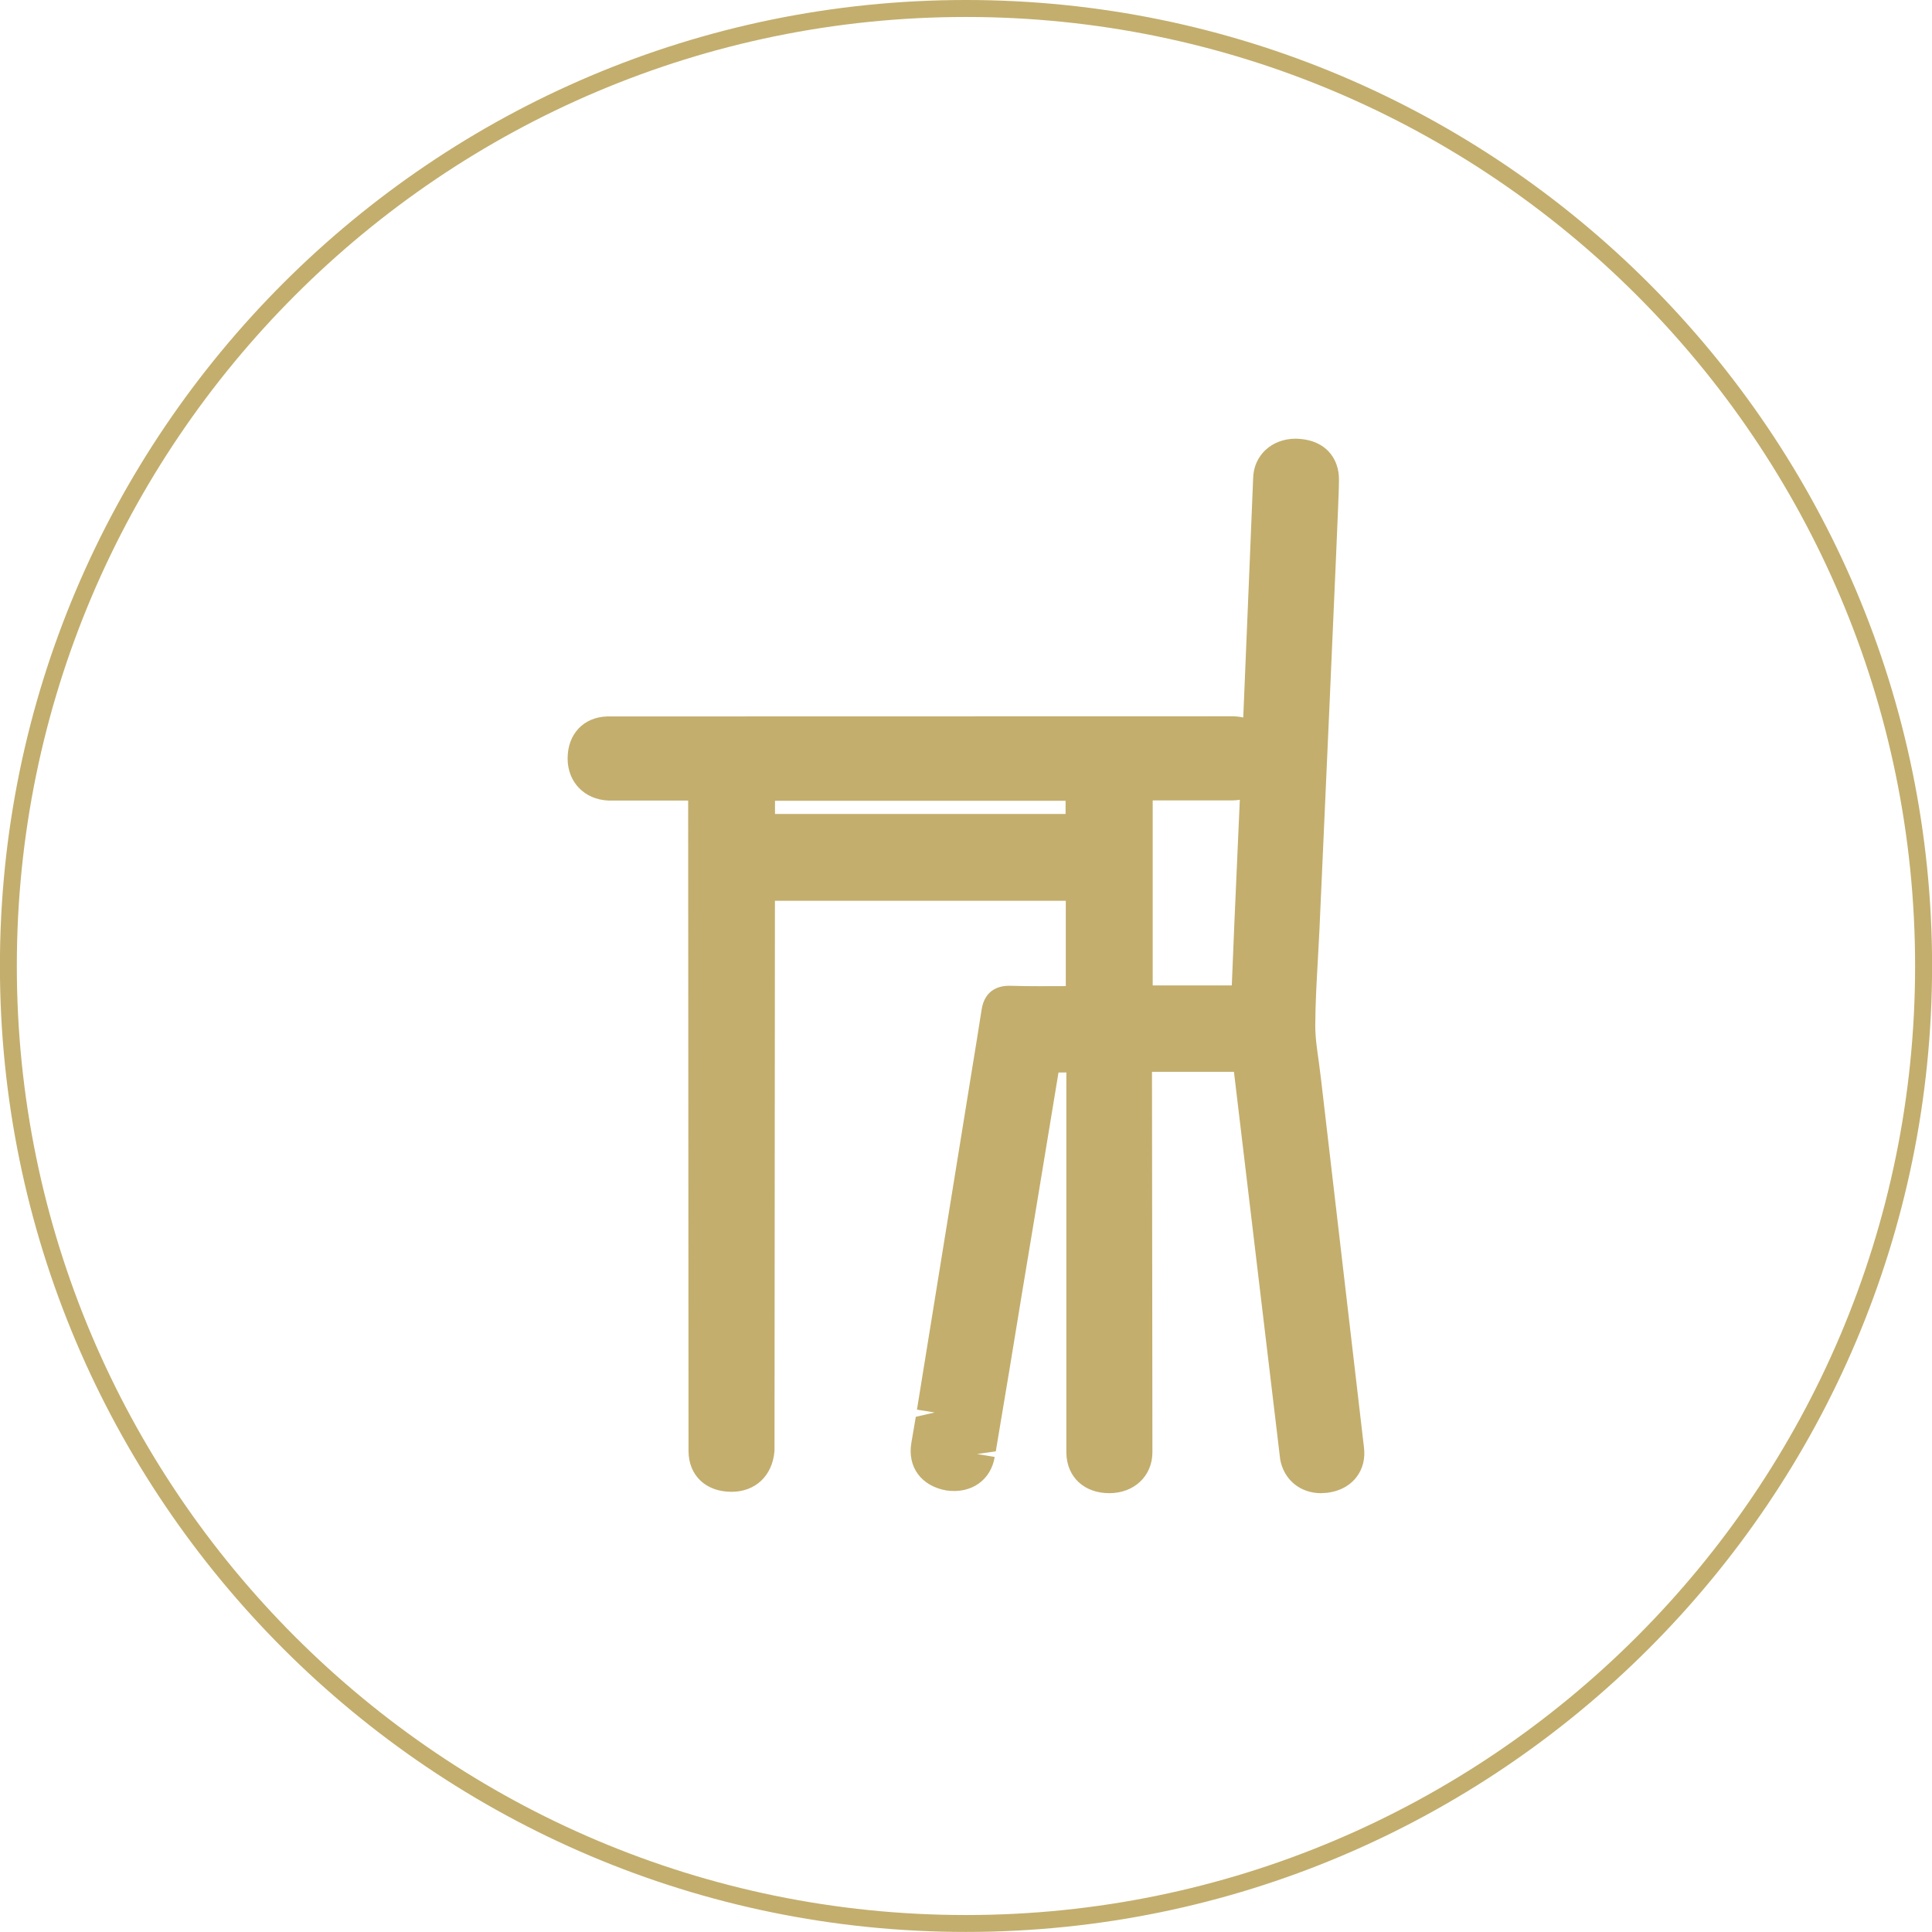
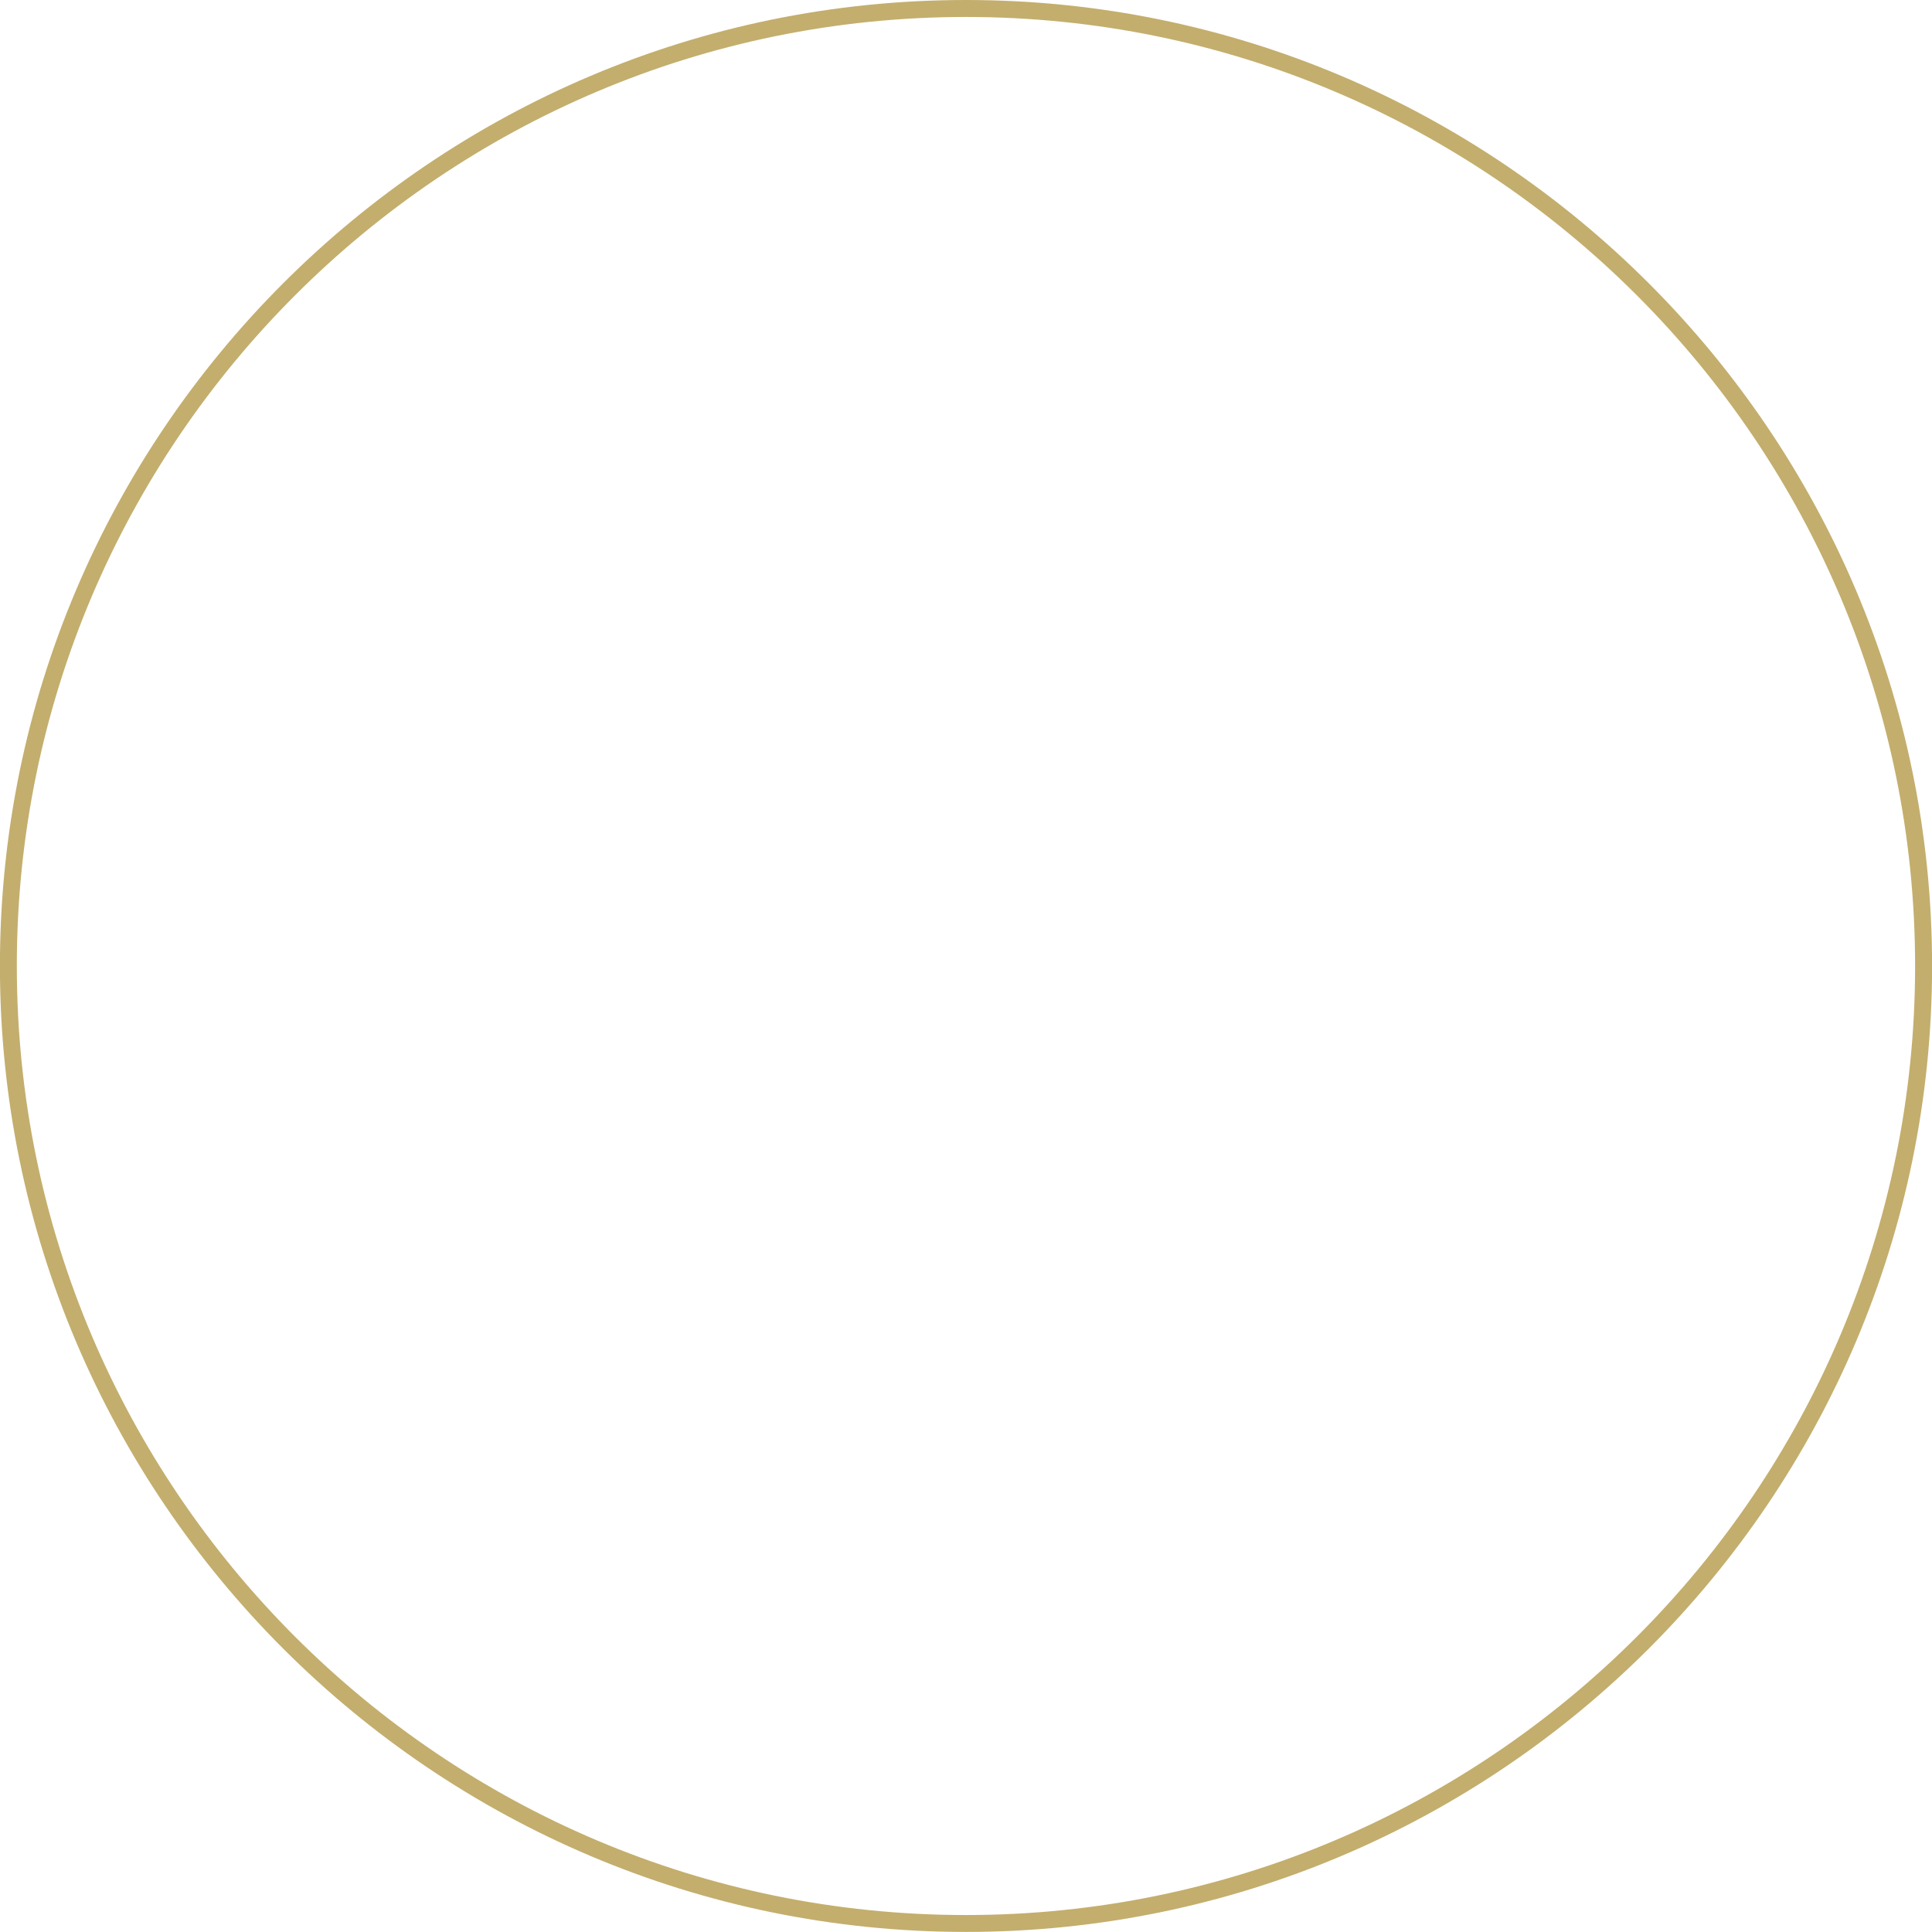
<svg xmlns="http://www.w3.org/2000/svg" version="1.1" id="Layer_1" x="0px" y="0px" width="26.988px" height="26.988px" viewBox="0 0 26.988 26.988" enable-background="new 0 0 26.988 26.988" xml:space="preserve">
  <g>
-     <path fill="#C3AE6D" d="M18.422,14.83c-0.024-0.17-0.05-0.34-0.049-0.511c0.001-0.311,0.02-0.62,0.037-0.931l0.021-0.395   c0.022-0.487,0.273-6.061,0.271-6.178l0.002-0.099c0.004-0.163-0.047-0.306-0.147-0.412c-0.073-0.077-0.209-0.17-0.456-0.176   c-0.34,0-0.59,0.236-0.596,0.555c0,0-0.068,1.687-0.138,3.34c-0.049-0.011-0.1-0.017-0.154-0.017l-8.732,0.002   c-0.33,0.01-0.552,0.246-0.552,0.587c0,0.327,0.231,0.574,0.572,0.588h1.112l0.005,9.084c0,0.343,0.241,0.572,0.601,0.572   c0.325,0,0.571-0.215,0.6-0.572l0.006-7.684h4.063v1.192l-0.366,0.001c-0.137,0-0.272-0.001-0.425-0.006   c-0.126,0-0.344,0.044-0.386,0.341c-0.04,0.261-0.083,0.521-0.125,0.779l-0.777,4.801l0.247,0.04l-0.263,0.06l-0.062,0.363   c-0.058,0.337,0.137,0.604,0.488,0.666c0.352,0.051,0.623-0.147,0.676-0.468l-0.247-0.041l0.262-0.037l0.186-1.111   c0.12-0.739,0.243-1.478,0.366-2.216l0.324-1.965l0.11-0.001v5.319c0.008,0.333,0.248,0.558,0.6,0.558   c0.349,0,0.602-0.241,0.602-0.573c0,0-0.005-3.688-0.006-5.313h1.145l0.646,5.415c0.051,0.282,0.279,0.471,0.568,0.471l0.087-0.005   c0.223-0.029,0.347-0.135,0.41-0.219c0.09-0.116,0.126-0.264,0.104-0.425l-0.6-5.144L18.422,14.83z M17.244,12.869l-0.037,0.896   h-1.105v-2.584h1.112c0.036,0,0.071-0.003,0.105-0.009C17.288,11.896,17.26,12.521,17.244,12.869z M14.885,11.186v0.184h-4.059   v-0.184H14.885z" />
    <path fill="#C3AE6D" d="M13.493,0C6.053,0-0.001,6.053-0.001,13.493s6.054,13.494,13.494,13.494   c7.441,0,13.496-6.054,13.496-13.494S20.934,0,13.493,0z M13.493,26.751c-7.311,0-13.258-5.947-13.258-13.257   S6.183,0.237,13.493,0.237c7.311,0,13.259,5.947,13.259,13.257S20.804,26.751,13.493,26.751z" />
  </g>
</svg>